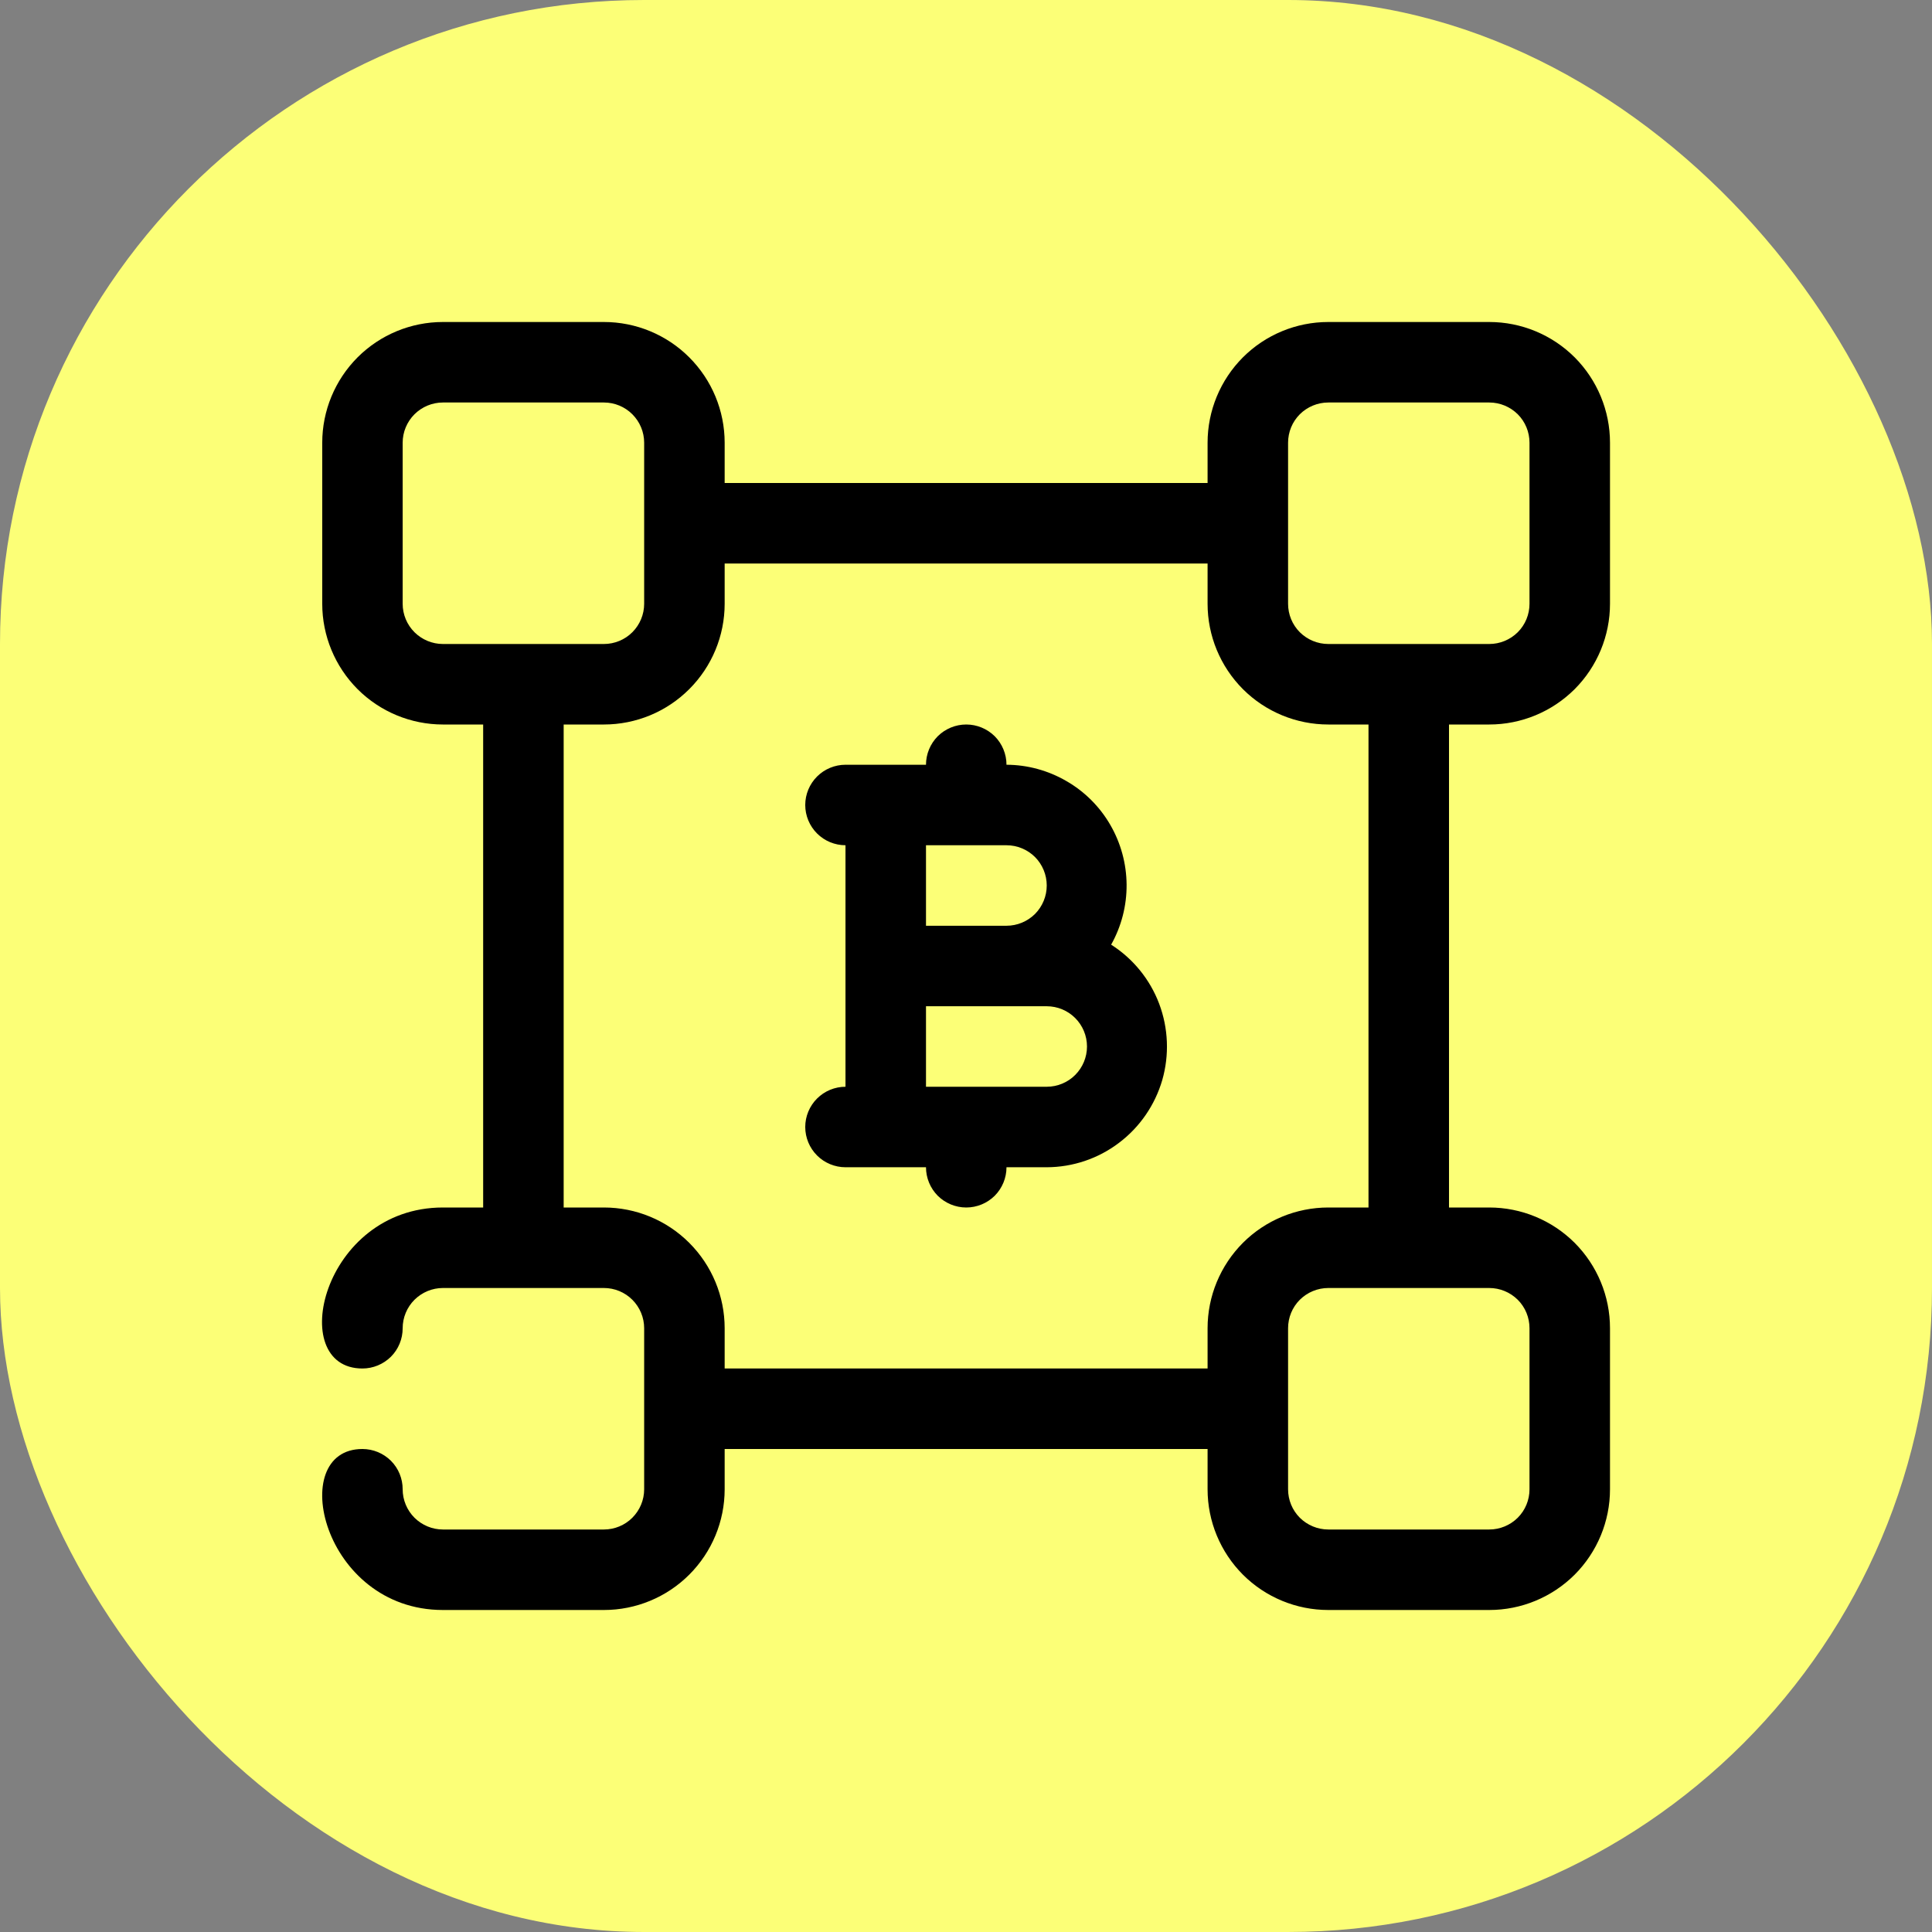
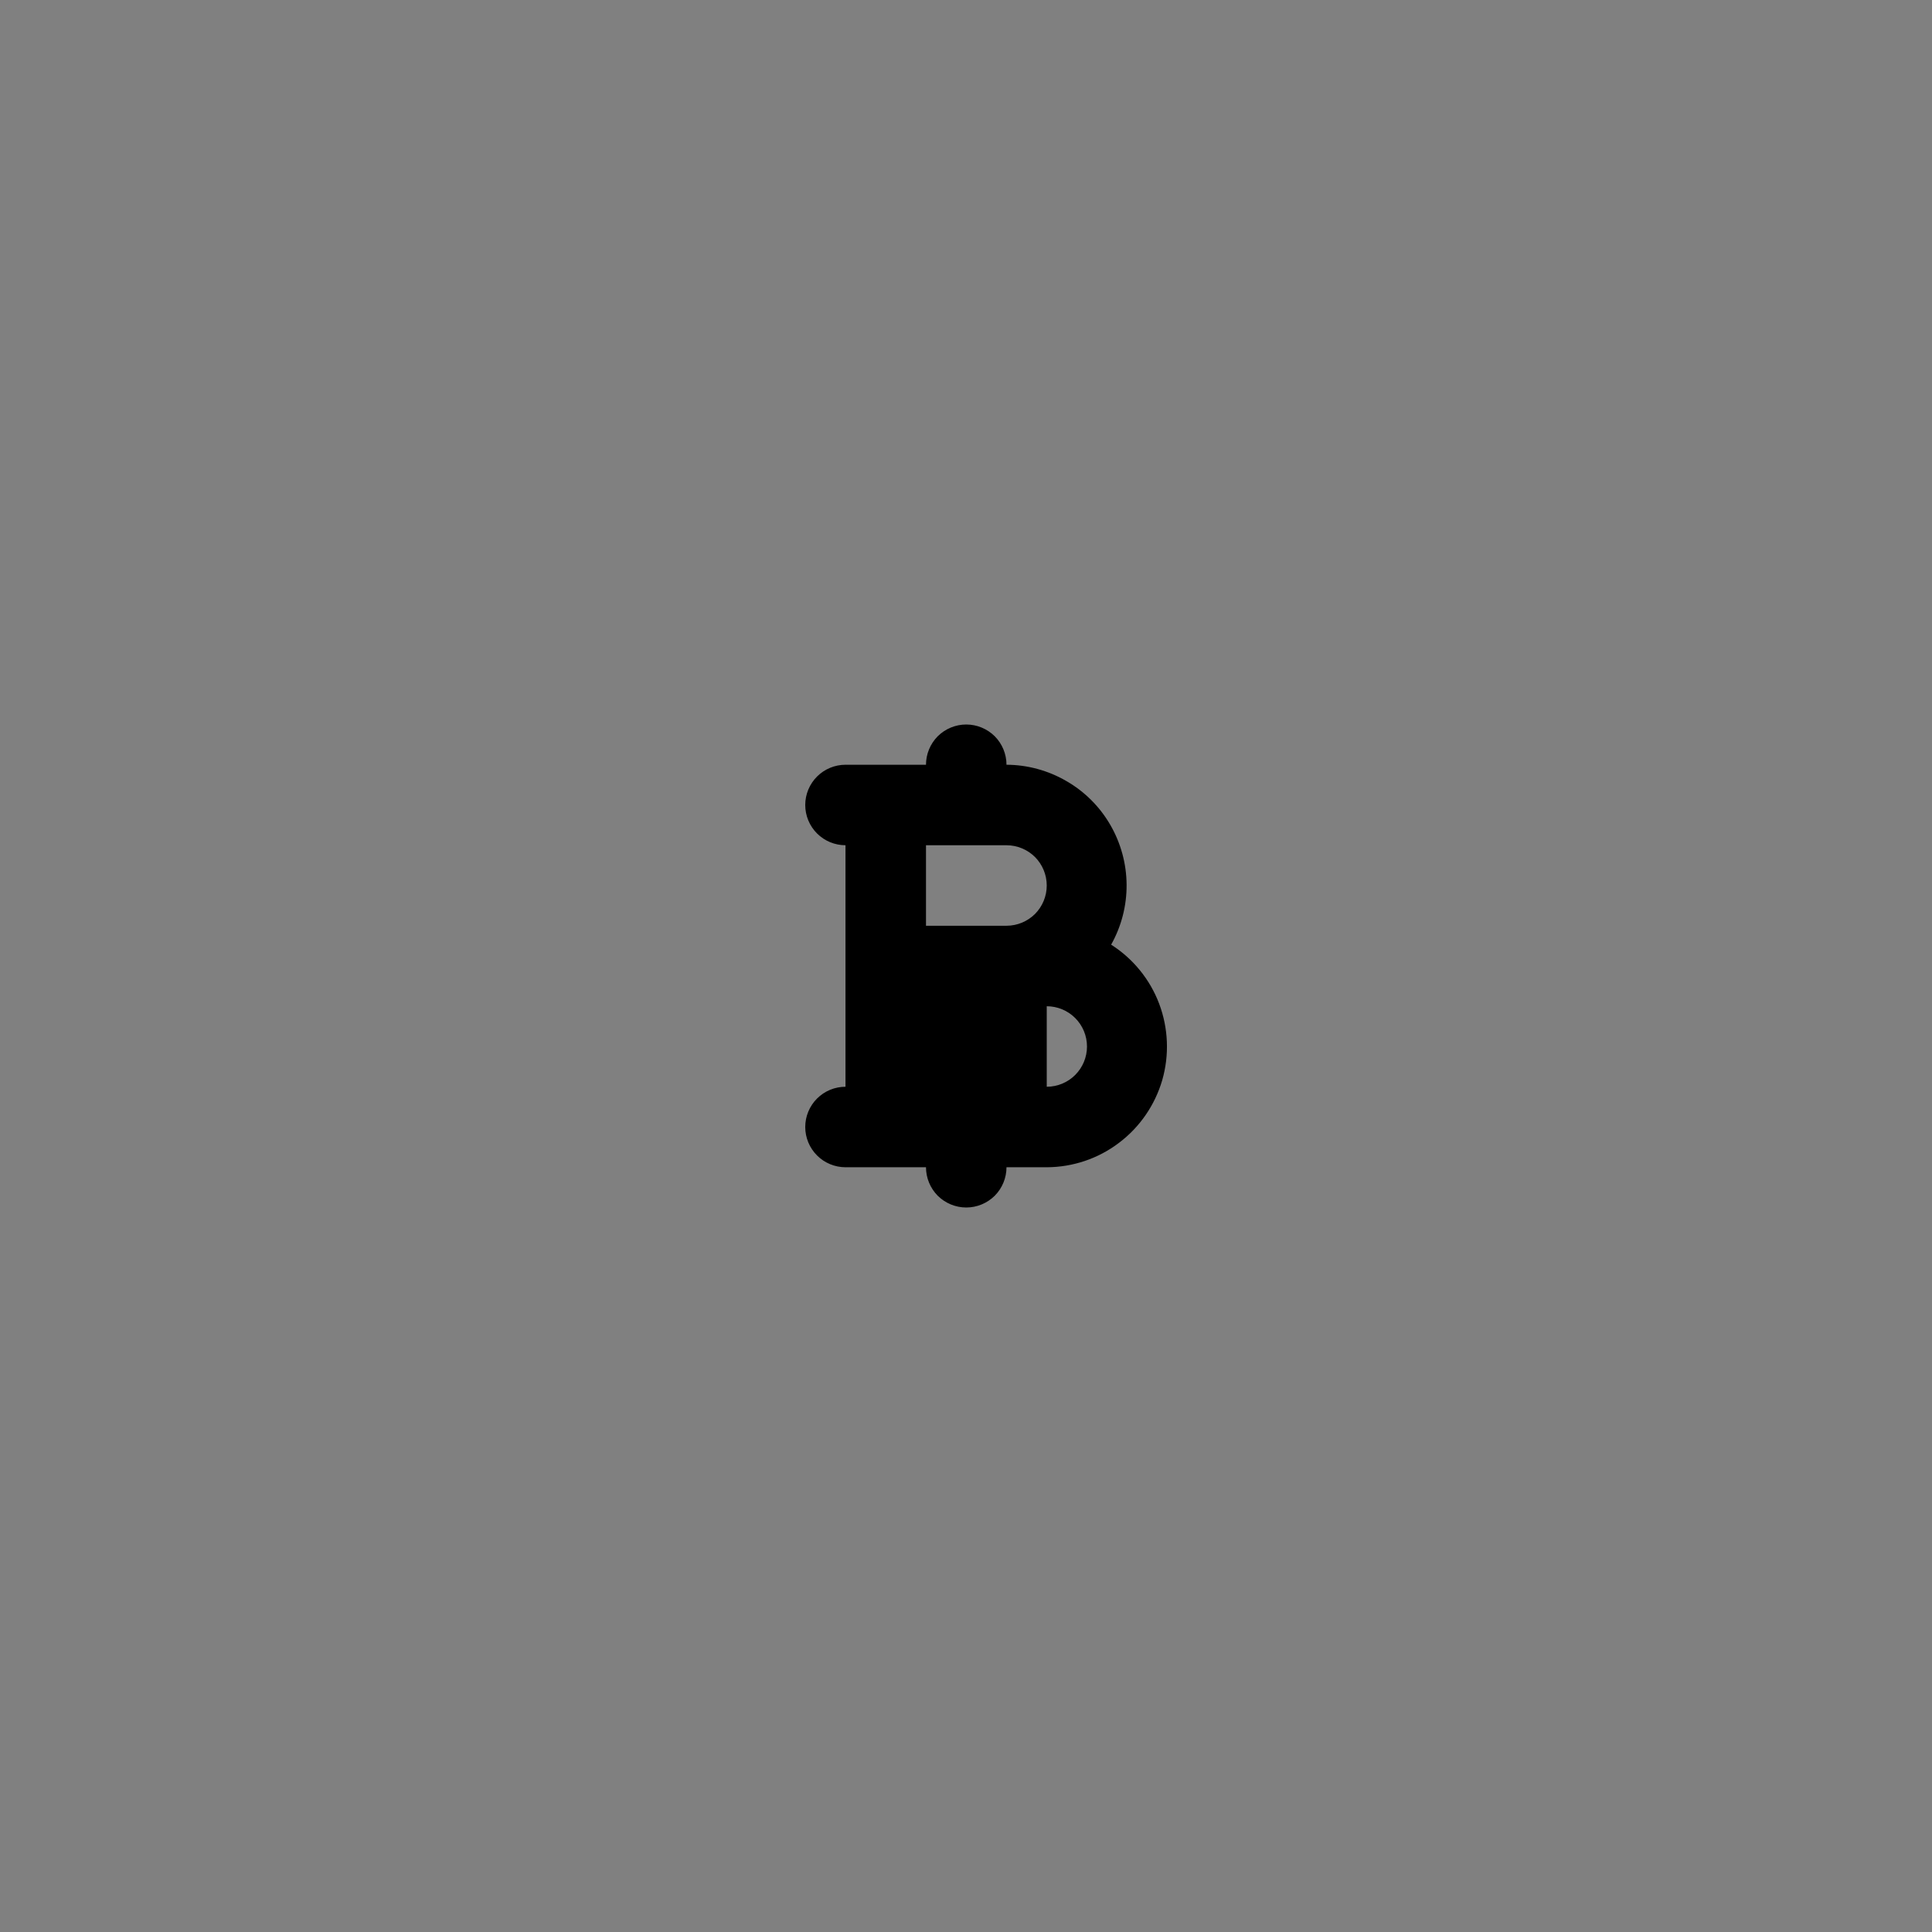
<svg xmlns="http://www.w3.org/2000/svg" width="24" height="24" viewBox="0 0 24 24" fill="none">
  <rect x="0" y="0" width="24" height="24" fill="#808080" stroke="none" />
-   <rect width="24" height="24" rx="8" fill="#FCFF77" />
-   <path d="M13.803 11.735C13.931 11.507 13.997 11.25 13.995 10.989C13.993 10.728 13.923 10.472 13.792 10.246C13.661 10.02 13.473 9.832 13.246 9.702C13.02 9.571 12.764 9.501 12.503 9.5C12.503 9.367 12.45 9.24 12.357 9.146C12.263 9.053 12.136 9 12.003 9C11.87 9 11.743 9.053 11.649 9.146C11.556 9.24 11.503 9.367 11.503 9.5H10.503C10.371 9.5 10.243 9.553 10.15 9.646C10.056 9.74 10.003 9.867 10.003 10C10.003 10.133 10.056 10.26 10.15 10.354C10.243 10.447 10.371 10.5 10.503 10.5V13.5C10.371 13.5 10.243 13.553 10.15 13.646C10.056 13.74 10.003 13.867 10.003 14C10.003 14.133 10.056 14.26 10.15 14.354C10.243 14.447 10.371 14.5 10.503 14.5H11.503C11.503 14.633 11.556 14.76 11.649 14.854C11.743 14.947 11.87 15 12.003 15C12.136 15 12.263 14.947 12.357 14.854C12.45 14.76 12.503 14.633 12.503 14.5H13.003C13.327 14.499 13.642 14.393 13.9 14.197C14.159 14.002 14.347 13.728 14.438 13.417C14.527 13.106 14.514 12.774 14.4 12.47C14.286 12.167 14.076 11.909 13.803 11.735ZM13.003 11C13.003 11.133 12.95 11.26 12.857 11.354C12.763 11.447 12.636 11.5 12.503 11.5H11.503V10.5H12.503C12.636 10.5 12.763 10.553 12.857 10.646C12.95 10.74 13.003 10.867 13.003 11ZM13.003 13.5H11.503V12.5H13.003C13.136 12.5 13.263 12.553 13.356 12.646C13.45 12.74 13.503 12.867 13.503 13C13.503 13.133 13.45 13.26 13.356 13.354C13.263 13.447 13.136 13.5 13.003 13.5Z" fill="black" />
-   <path d="M18.5 9C18.898 9 19.279 8.842 19.561 8.561C19.842 8.279 20 7.898 20 7.5V5.5C20 5.102 19.842 4.721 19.561 4.439C19.279 4.158 18.898 4 18.5 4H16.501C16.103 4 15.721 4.158 15.44 4.439C15.159 4.721 15.001 5.102 15.001 5.5V6H9.002V5.5C9.002 5.102 8.844 4.721 8.562 4.439C8.281 4.158 7.9 4 7.502 4H5.502C5.105 4 4.723 4.158 4.442 4.439C4.161 4.721 4.003 5.102 4.003 5.5V7.5C4.003 7.898 4.161 8.279 4.442 8.561C4.723 8.842 5.105 9 5.502 9H6.002V15H5.502C4.003 15 3.543 17 4.502 17C4.635 17 4.762 16.947 4.856 16.854C4.95 16.76 5.002 16.633 5.002 16.5C5.002 16.367 5.055 16.24 5.149 16.146C5.243 16.053 5.37 16 5.502 16H7.502C7.635 16 7.762 16.053 7.855 16.146C7.949 16.24 8.002 16.367 8.002 16.5V18.5C8.002 18.633 7.949 18.76 7.855 18.854C7.762 18.947 7.635 19 7.502 19H5.502C5.37 19 5.243 18.947 5.149 18.854C5.055 18.76 5.002 18.633 5.002 18.5C5.002 18.367 4.95 18.24 4.856 18.146C4.762 18.053 4.635 18 4.502 18C3.548 18 4.003 20 5.502 20H7.502C7.9 20 8.281 19.842 8.562 19.561C8.844 19.279 9.002 18.898 9.002 18.5V18H15.001V18.5C15.001 18.898 15.159 19.279 15.44 19.561C15.721 19.842 16.103 20 16.501 20H18.5C18.898 20 19.279 19.842 19.561 19.561C19.842 19.279 20 18.898 20 18.5V16.5C20 16.102 19.842 15.721 19.561 15.439C19.279 15.158 18.898 15 18.5 15H18V9H18.5ZM16.001 5.5C16.001 5.367 16.053 5.24 16.147 5.146C16.241 5.053 16.368 5 16.501 5H18.5C18.633 5 18.76 5.053 18.854 5.146C18.948 5.24 19 5.367 19 5.5V7.5C19 7.633 18.948 7.76 18.854 7.854C18.76 7.947 18.633 8 18.5 8H16.501C16.368 8 16.241 7.947 16.147 7.854C16.053 7.76 16.001 7.633 16.001 7.5V5.5ZM5.002 7.5V5.5C5.002 5.367 5.055 5.24 5.149 5.146C5.243 5.053 5.37 5 5.502 5H7.502C7.635 5 7.762 5.053 7.855 5.146C7.949 5.24 8.002 5.367 8.002 5.5V7.5C8.002 7.633 7.949 7.76 7.855 7.854C7.762 7.947 7.635 8 7.502 8H5.502C5.37 8 5.243 7.947 5.149 7.854C5.055 7.76 5.002 7.633 5.002 7.5ZM19 16.5V18.5C19 18.633 18.948 18.76 18.854 18.854C18.76 18.947 18.633 19 18.5 19H16.501C16.368 19 16.241 18.947 16.147 18.854C16.053 18.76 16.001 18.633 16.001 18.5V16.5C16.001 16.367 16.053 16.24 16.147 16.146C16.241 16.053 16.368 16 16.501 16H18.5C18.633 16 18.76 16.053 18.854 16.146C18.948 16.24 19 16.367 19 16.5ZM17 15H16.501C16.103 15 15.721 15.158 15.44 15.439C15.159 15.721 15.001 16.102 15.001 16.5V17H9.002V16.5C9.002 16.102 8.844 15.721 8.562 15.439C8.281 15.158 7.9 15 7.502 15H7.002V9H7.502C7.9 9 8.281 8.842 8.562 8.561C8.844 8.279 9.002 7.898 9.002 7.5V7H15.001V7.5C15.001 7.898 15.159 8.279 15.44 8.561C15.721 8.842 16.103 9 16.501 9H17V15Z" fill="black" />
+   <path d="M13.803 11.735C13.931 11.507 13.997 11.25 13.995 10.989C13.993 10.728 13.923 10.472 13.792 10.246C13.661 10.02 13.473 9.832 13.246 9.702C13.02 9.571 12.764 9.501 12.503 9.5C12.503 9.367 12.45 9.24 12.357 9.146C12.263 9.053 12.136 9 12.003 9C11.87 9 11.743 9.053 11.649 9.146C11.556 9.24 11.503 9.367 11.503 9.5H10.503C10.371 9.5 10.243 9.553 10.15 9.646C10.056 9.74 10.003 9.867 10.003 10C10.003 10.133 10.056 10.26 10.15 10.354C10.243 10.447 10.371 10.5 10.503 10.5V13.5C10.371 13.5 10.243 13.553 10.15 13.646C10.056 13.74 10.003 13.867 10.003 14C10.003 14.133 10.056 14.26 10.15 14.354C10.243 14.447 10.371 14.5 10.503 14.5H11.503C11.503 14.633 11.556 14.76 11.649 14.854C11.743 14.947 11.87 15 12.003 15C12.136 15 12.263 14.947 12.357 14.854C12.45 14.76 12.503 14.633 12.503 14.5H13.003C13.327 14.499 13.642 14.393 13.9 14.197C14.159 14.002 14.347 13.728 14.438 13.417C14.527 13.106 14.514 12.774 14.4 12.47C14.286 12.167 14.076 11.909 13.803 11.735ZM13.003 11C13.003 11.133 12.95 11.26 12.857 11.354C12.763 11.447 12.636 11.5 12.503 11.5H11.503V10.5H12.503C12.636 10.5 12.763 10.553 12.857 10.646C12.95 10.74 13.003 10.867 13.003 11ZM13.003 13.5V12.5H13.003C13.136 12.5 13.263 12.553 13.356 12.646C13.45 12.74 13.503 12.867 13.503 13C13.503 13.133 13.45 13.26 13.356 13.354C13.263 13.447 13.136 13.5 13.003 13.5Z" fill="black" />
</svg>